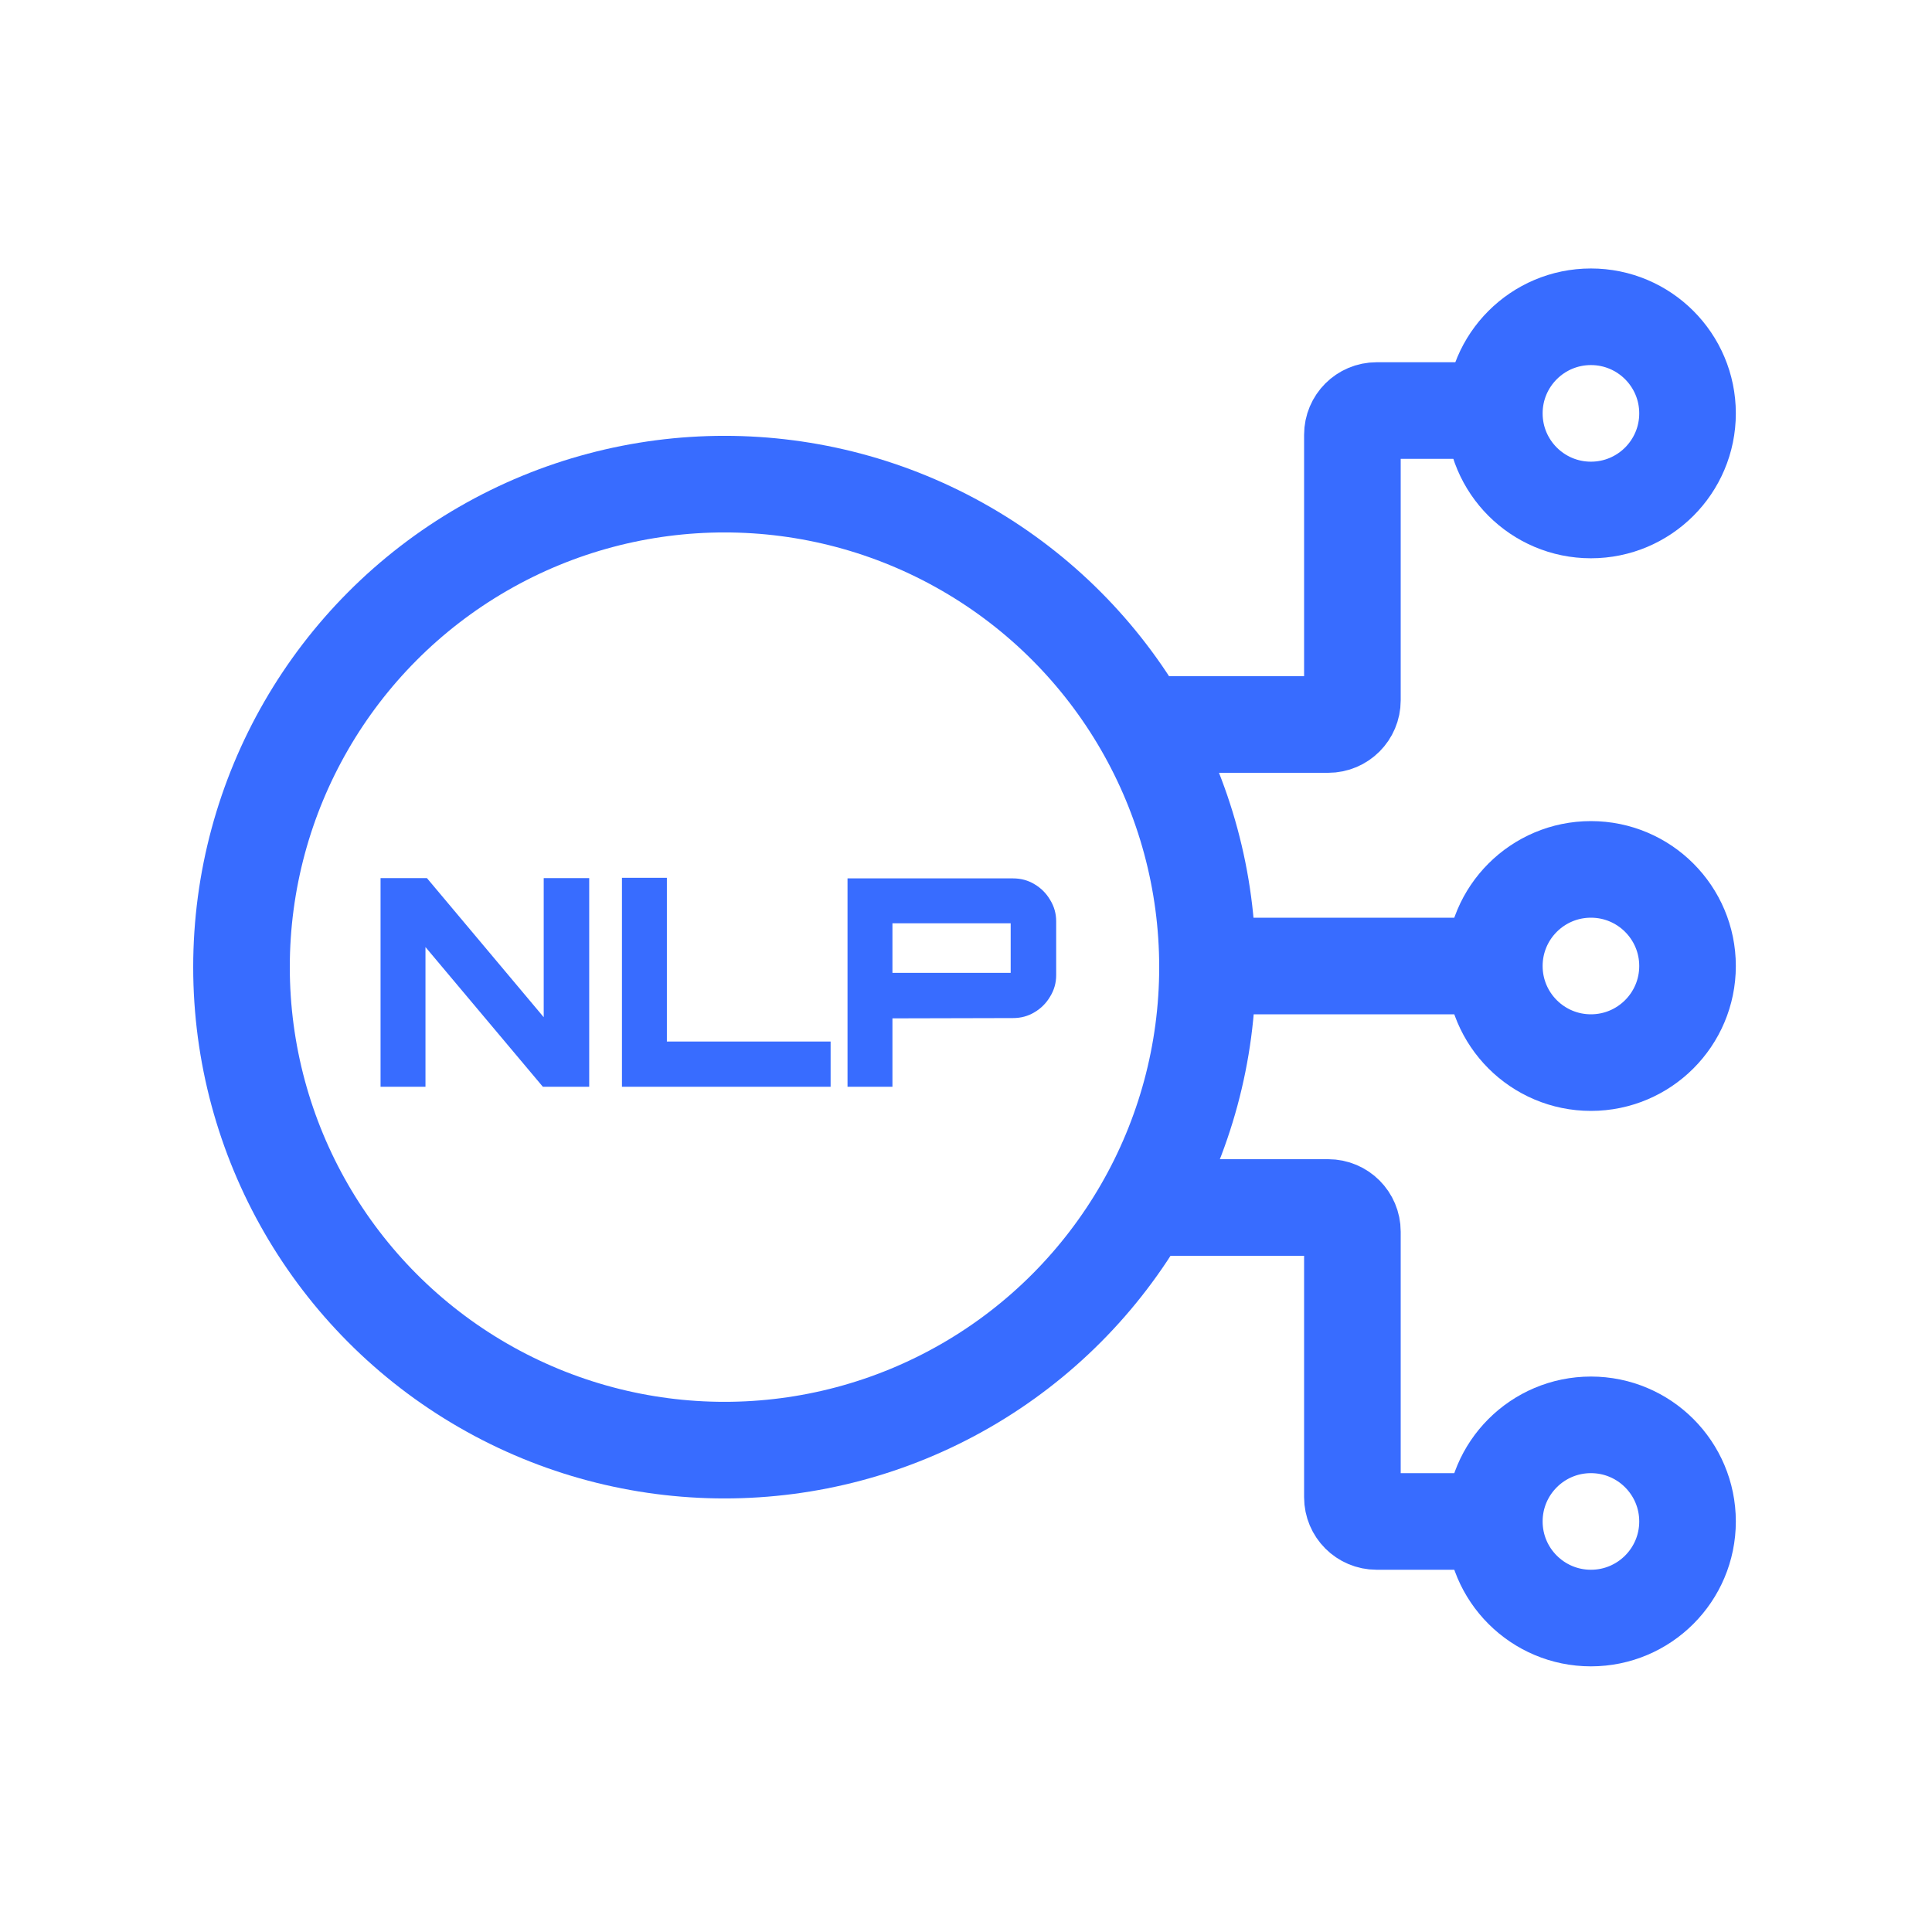
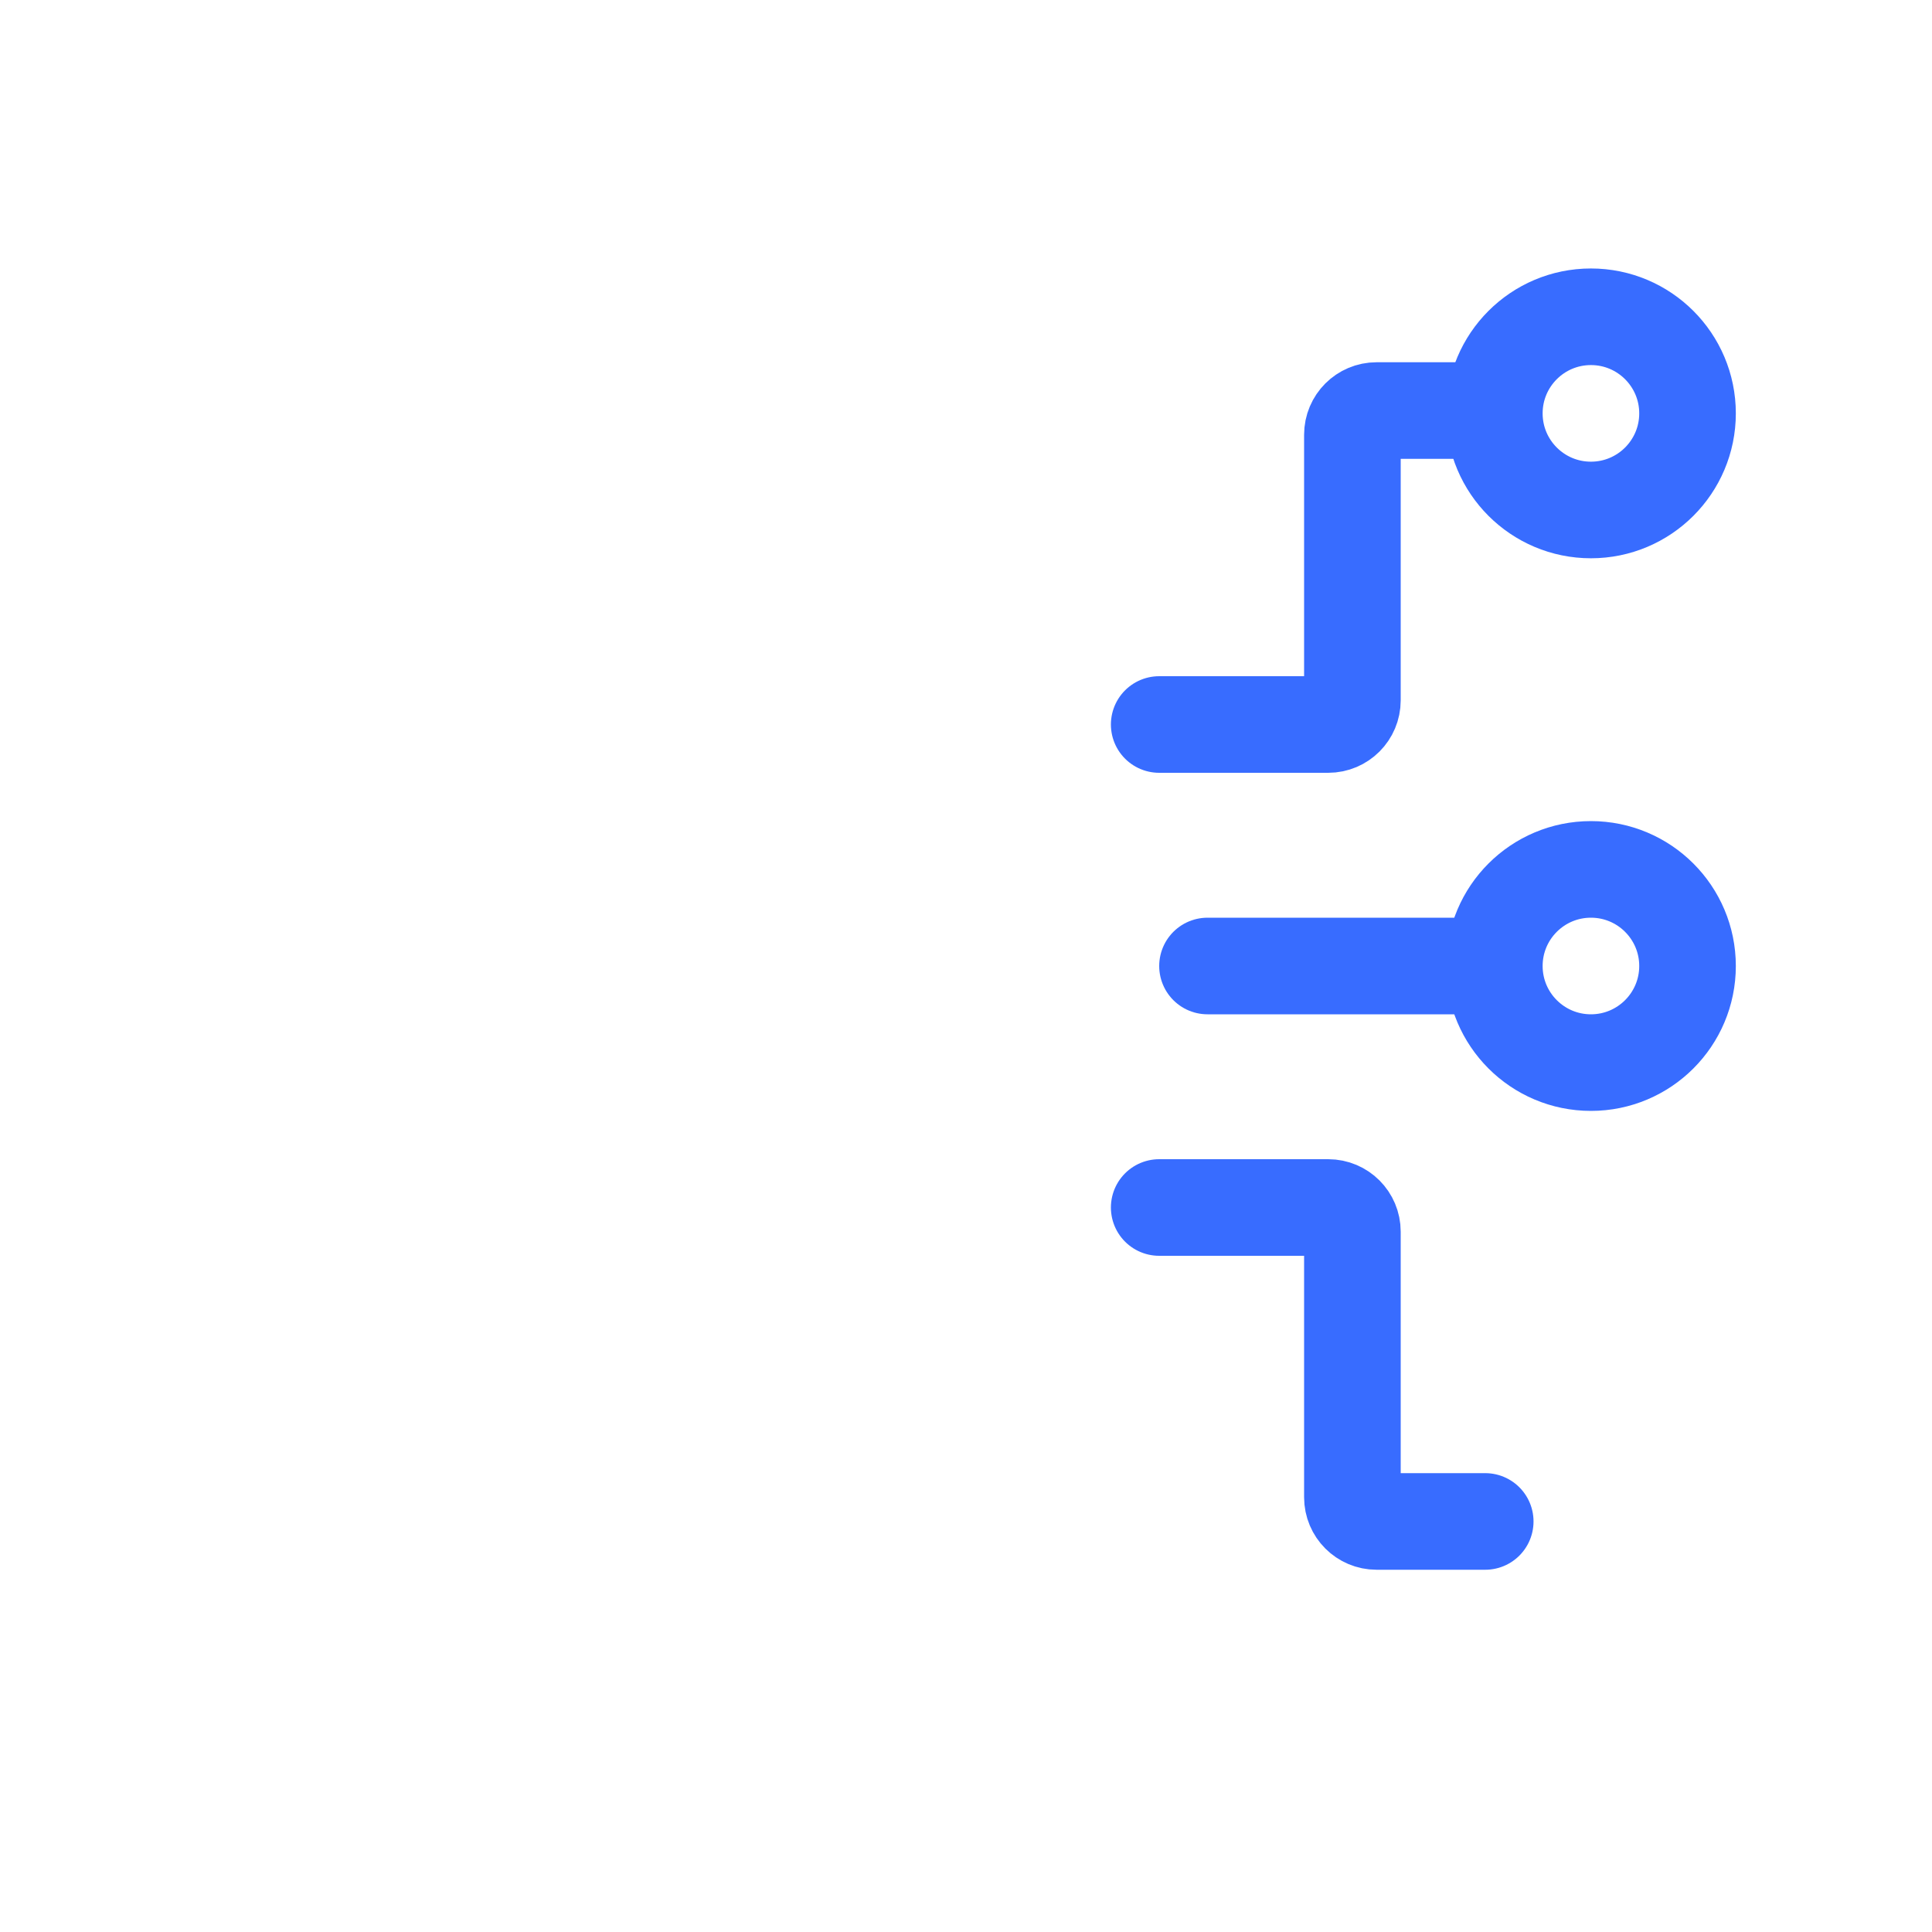
<svg xmlns="http://www.w3.org/2000/svg" width="80" height="80" viewBox="0 0 80 80" fill="none">
-   <circle cx="30" cy="40.047" r="20" stroke="#386CFF" stroke-width="4" />
  <circle cx="65.877" cy="17.117" r="4" stroke="#386CFF" stroke-width="4" />
  <circle cx="65.877" cy="40" r="4" stroke="#386CFF" stroke-width="4" />
-   <circle cx="65.877" cy="63" r="4" stroke="#386CFF" stroke-width="4" />
  <path d="M50 40H61.5" stroke="#386CFF" stroke-width="4" stroke-linecap="round" />
  <path d="M48 30H55C55.552 30 56 29.552 56 29V18C56 17.448 56.448 17 57 17H61.5" stroke="#386CFF" stroke-width="4" stroke-linecap="round" />
  <path d="M48 50H55C55.552 50 56 50.448 56 51V62C56 62.552 56.448 63 57 63H61.5" stroke="#386CFF" stroke-width="4" stroke-linecap="round" />
-   <path d="M15.758 45V36.36H17.678L22.514 42.12V36.36H24.398V45H22.478L17.618 39.216V45H15.758ZM25.754 45V36.348H27.614V43.128H34.394V45H25.754ZM35.094 45V36.372H41.946C42.274 36.372 42.57 36.452 42.834 36.612C43.106 36.772 43.322 36.988 43.482 37.26C43.65 37.532 43.734 37.828 43.734 38.148V40.38C43.734 40.7 43.65 40.996 43.482 41.268C43.322 41.54 43.106 41.756 42.834 41.916C42.57 42.076 42.274 42.156 41.946 42.156L36.954 42.168V45H35.094ZM36.954 40.284H41.85V38.232H36.954V40.284Z" fill="#386CFF" />
</svg>